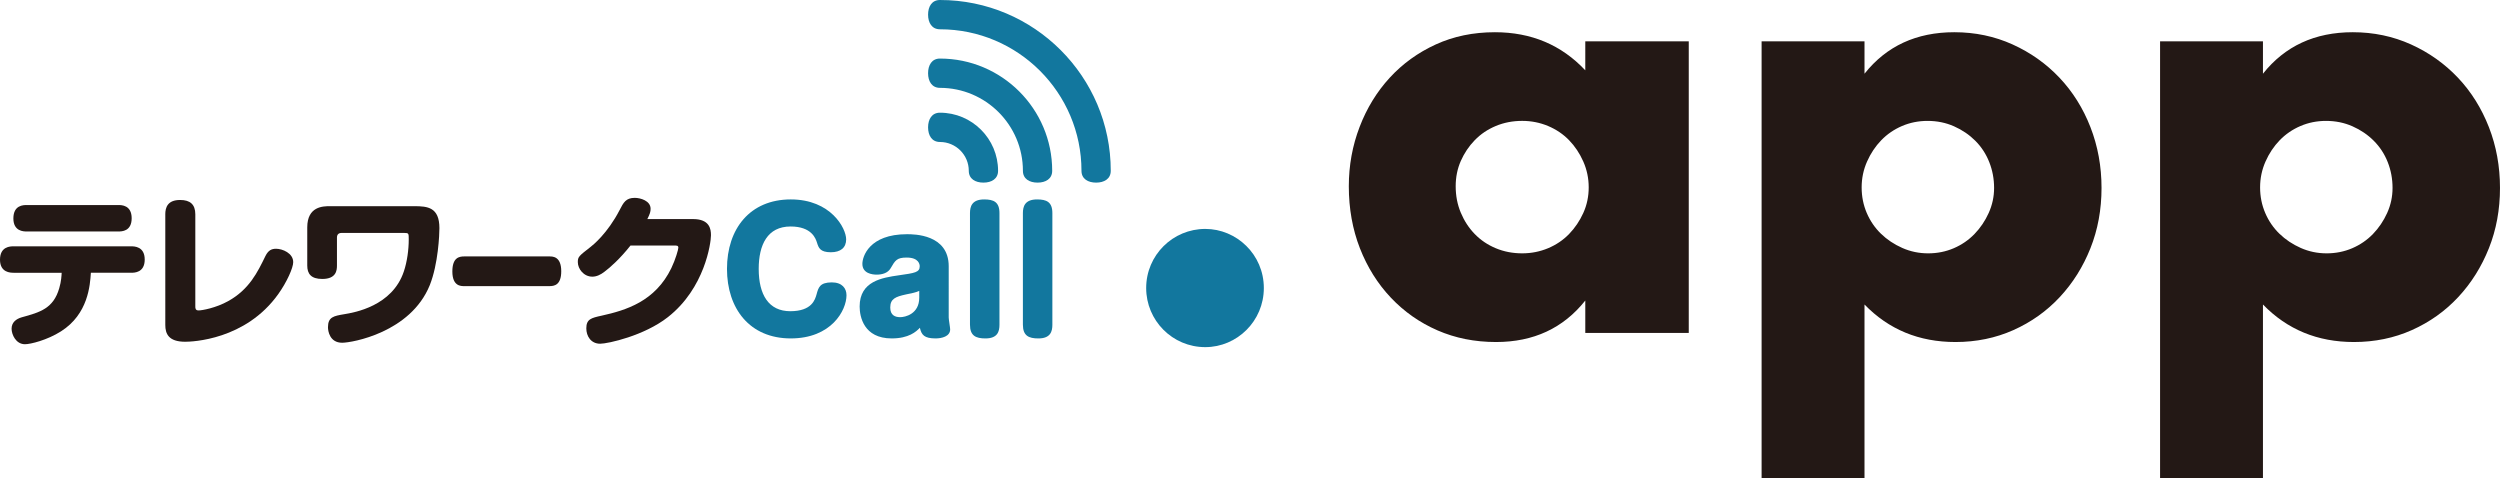
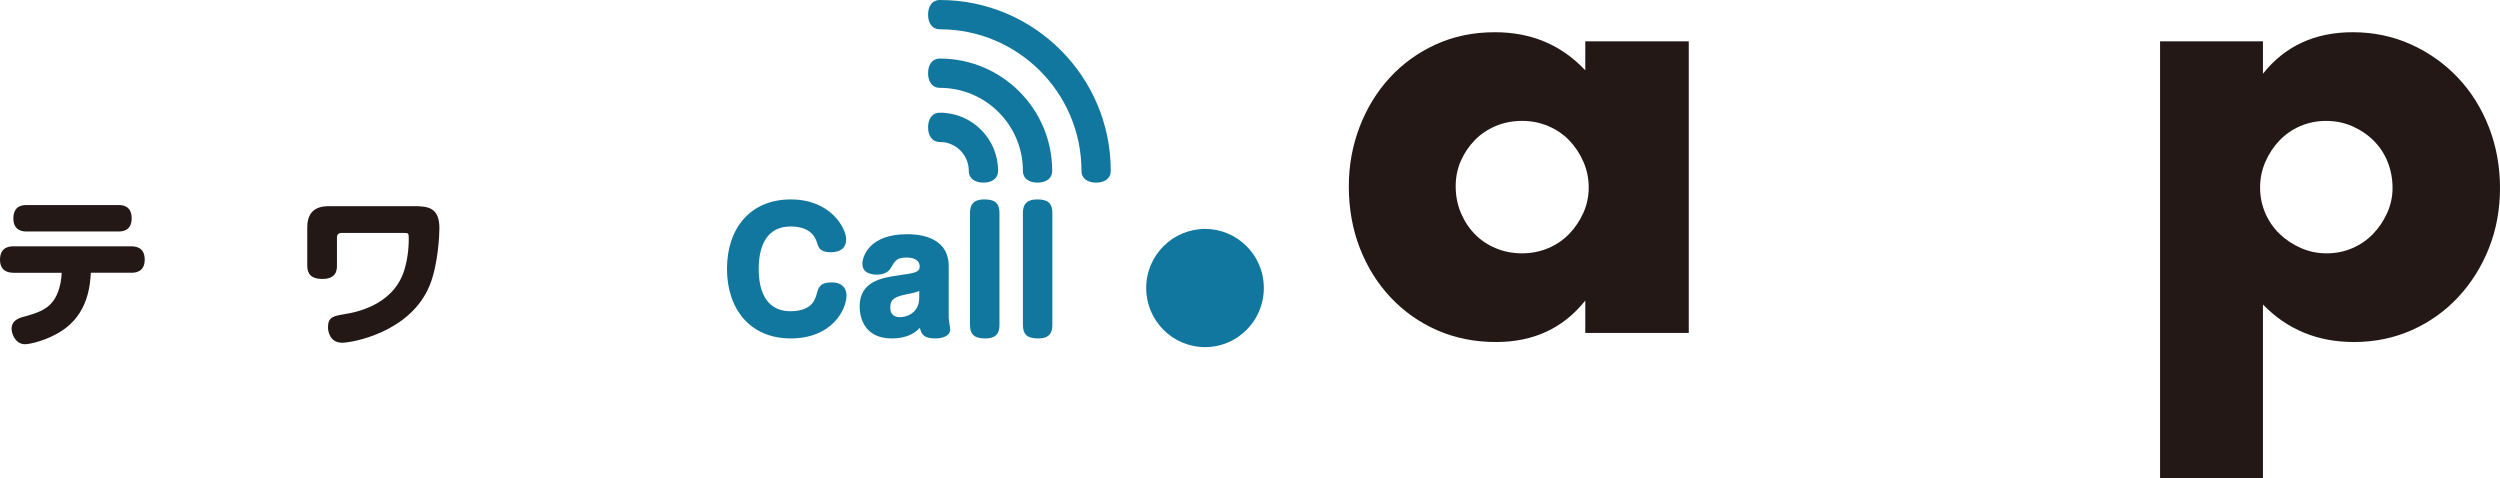
<svg xmlns="http://www.w3.org/2000/svg" version="1.1" id="レイヤー_1" x="0px" y="0px" width="243.94px" height="46.685px" viewBox="0 0 243.94 46.685" style="enable-background:new 0 0 243.94 46.685;" xml:space="preserve">
  <style type="text/css">
	.st0{fill:#12779E;}
	.st1{fill:#231815;}
</style>
  <g>
    <g>
      <path class="st0" d="M123.32,28.105c0,3.216-2.608,5.767-5.714,5.767c-3.216,0-5.767-2.607-5.767-5.767    c0-3.217,2.607-5.768,5.767-5.768C120.657,22.337,123.32,24.832,123.32,28.105z" />
      <path class="st1" d="M154.686,4.031h10.096v28.454h-10.096v-3.161c-2.145,2.7-5.048,4.049-8.709,4.049    c-2.07,0-3.974-0.38-5.712-1.137c-1.738-0.757-3.253-1.821-4.549-3.19c-1.293-1.367-2.3-2.976-3.023-4.825    c-0.719-1.848-1.081-3.864-1.081-6.046c0-2.033,0.352-3.966,1.055-5.796c0.701-1.831,1.682-3.429,2.939-4.798    c1.257-1.367,2.754-2.449,4.494-3.245c1.737-0.795,3.66-1.192,5.767-1.192c3.551,0,6.49,1.239,8.819,3.716V4.031z M142.04,18.175    c0,0.925,0.165,1.784,0.499,2.579c0.334,0.795,0.784,1.489,1.359,2.08c0.572,0.592,1.255,1.054,2.053,1.387    c0.794,0.333,1.654,0.499,2.579,0.499c0.888,0,1.727-0.166,2.524-0.499c0.794-0.333,1.477-0.795,2.051-1.387    c0.573-0.591,1.035-1.276,1.387-2.053c0.352-0.776,0.528-1.608,0.528-2.496c0-0.888-0.177-1.729-0.528-2.524    c-0.352-0.795-0.813-1.488-1.387-2.08c-0.573-0.59-1.257-1.054-2.051-1.387c-0.797-0.332-1.636-0.499-2.524-0.499    c-0.925,0-1.785,0.167-2.579,0.499c-0.797,0.333-1.481,0.796-2.053,1.387c-0.575,0.592-1.025,1.268-1.359,2.025    C142.205,16.465,142.04,17.287,142.04,18.175z" />
-       <path class="st1" d="M181.93,46.685H171.89V4.031h10.041v3.162c2.143-2.699,5.064-4.049,8.762-4.049    c2.033,0,3.928,0.398,5.684,1.192c1.756,0.795,3.282,1.878,4.576,3.245c1.294,1.368,2.302,2.977,3.023,4.825    c0.721,1.85,1.082,3.827,1.082,5.935c0,2.108-0.361,4.069-1.082,5.88c-0.721,1.812-1.719,3.403-2.995,4.77    c-1.275,1.368-2.783,2.44-4.52,3.217c-1.74,0.776-3.626,1.165-5.657,1.165c-3.551,0-6.509-1.221-8.874-3.661V46.685z     M194.576,18.341c0-0.887-0.159-1.728-0.473-2.523c-0.314-0.795-0.768-1.488-1.358-2.08c-0.593-0.591-1.286-1.063-2.08-1.414    c-0.795-0.352-1.656-0.527-2.579-0.527c-0.888,0-1.72,0.167-2.496,0.499c-0.776,0.333-1.451,0.796-2.023,1.387    c-0.573,0.592-1.037,1.285-1.387,2.08c-0.353,0.795-0.528,1.636-0.528,2.524c0,0.888,0.167,1.72,0.499,2.496    c0.334,0.777,0.795,1.452,1.387,2.025c0.591,0.573,1.285,1.035,2.08,1.387c0.795,0.352,1.636,0.526,2.524,0.526    c0.888,0,1.72-0.166,2.496-0.499c0.776-0.333,1.45-0.795,2.023-1.387c0.573-0.591,1.037-1.276,1.387-2.053    C194.399,20.006,194.576,19.192,194.576,18.341z" />
      <path class="st1" d="M220.81,46.685h-10.039V4.031h10.039v3.162c2.145-2.699,5.066-4.049,8.764-4.049    c2.031,0,3.927,0.398,5.684,1.192c1.756,0.795,3.28,1.878,4.576,3.245c1.293,1.368,2.3,2.977,3.023,4.825    c0.721,1.85,1.082,3.827,1.082,5.935c0,2.108-0.361,4.069-1.082,5.88c-0.723,1.812-1.72,3.403-2.995,4.77    c-1.275,1.368-2.783,2.44-4.521,3.217c-1.738,0.776-3.624,1.165-5.657,1.165c-3.549,0-6.509-1.221-8.874-3.661V46.685z     M233.455,18.341c0-0.887-0.157-1.728-0.471-2.523c-0.314-0.795-0.768-1.488-1.359-2.08c-0.591-0.591-1.285-1.063-2.08-1.414    c-0.794-0.352-1.656-0.527-2.579-0.527c-0.888,0-1.719,0.167-2.495,0.499c-0.778,0.333-1.451,0.796-2.025,1.387    c-0.573,0.592-1.037,1.285-1.387,2.08c-0.352,0.795-0.528,1.636-0.528,2.524c0,0.888,0.168,1.72,0.501,2.496    c0.332,0.777,0.795,1.452,1.387,2.025c0.591,0.573,1.285,1.035,2.08,1.387c0.795,0.352,1.636,0.526,2.522,0.526    c0.888,0,1.72-0.166,2.498-0.499c0.774-0.333,1.45-0.795,2.023-1.387c0.572-0.591,1.035-1.276,1.387-2.053    C233.28,20.006,233.455,19.192,233.455,18.341z" />
    </g>
  </g>
  <path class="st1" d="M1.321,26.614c-0.271,0-1.321,0-1.321-1.273c0-1.29,1.003-1.306,1.321-1.306H12.8c0.286,0,1.321,0,1.321,1.29  s-1.019,1.29-1.321,1.29H8.867c-0.08,1.21-0.255,4.028-2.913,5.715c-1.353,0.86-2.977,1.258-3.518,1.258  c-0.891,0-1.305-0.955-1.305-1.512c0-0.621,0.446-0.955,0.987-1.114c1.799-0.493,3.088-0.86,3.662-2.834  c0.207-0.701,0.223-1.258,0.239-1.512H1.321z M11.558,20.007c0.286,0,1.29,0,1.29,1.29c0,1.289-0.987,1.289-1.29,1.289H2.595  c-0.271,0-1.29,0-1.29-1.273c0-1.305,0.987-1.305,1.29-1.305H11.558z" />
-   <path class="st1" d="M16.128,20.914c0-0.668,0.223-1.401,1.449-1.401c0.971,0,1.481,0.43,1.481,1.401v8.979  c0,0.175,0,0.398,0.318,0.398c0.334,0,1.703-0.239,2.913-0.923c2.022-1.13,2.834-2.786,3.614-4.394  c0.287-0.573,0.621-0.701,1.035-0.701c0.621,0,1.672,0.43,1.672,1.306c0,0.557-0.621,1.942-1.449,3.104  c-3.2,4.505-8.437,4.664-9.09,4.664c-1.64,0-1.942-0.796-1.942-1.64V20.914z" />
  <path class="st1" d="M40.424,20.118c1.305,0,2.452,0.111,2.452,2.149c0,0.589-0.112,3.487-0.939,5.556  c-1.878,4.633-7.61,5.62-8.549,5.62c-1.21,0-1.385-1.13-1.385-1.512c0-1.003,0.557-1.099,1.592-1.274  c0.971-0.159,4.68-0.78,5.811-4.171c0.318-0.939,0.478-2.117,0.478-3.12c0-0.589,0-0.637-0.43-0.637h-6.129  c-0.287,0-0.446,0.159-0.446,0.446v2.738c0,0.478-0.08,1.306-1.433,1.306c-1.098,0-1.465-0.509-1.465-1.306v-3.725  c0-2.054,1.544-2.07,2.213-2.07H40.424z" />
-   <path class="st1" d="M45.297,27.919c-0.334,0-1.158,0-1.158-1.433c0-1.353,0.668-1.465,1.158-1.465h8.309  c0.334,0,1.158,0,1.158,1.449c0,1.369-0.704,1.449-1.158,1.449H45.297z" />
-   <path class="st1" d="M67.622,21.376c1.624,0,1.751,0.971,1.751,1.576c0,0.764-0.605,5.174-4.203,7.992  c-2.308,1.815-5.858,2.595-6.607,2.595c-0.907,0-1.353-0.748-1.353-1.496c0-0.907,0.478-1.019,1.496-1.242  c2.372-0.525,5.222-1.385,6.798-4.633c0.414-0.86,0.685-1.831,0.685-1.99c0-0.223-0.127-0.223-0.462-0.223h-4.203  c-1.035,1.305-1.99,2.149-2.547,2.563c-0.366,0.287-0.764,0.478-1.178,0.478c-0.844,0-1.417-0.764-1.417-1.417  c0-0.525,0.096-0.589,1.258-1.496c0.207-0.159,1.64-1.306,2.818-3.582c0.382-0.748,0.621-1.194,1.481-1.194  c0.557,0,1.544,0.286,1.544,1.067c0,0.287-0.063,0.494-0.318,1.003H67.622z" />
  <path class="st0" d="M82.565,23.357c0,0.817-0.55,1.257-1.493,1.257c-1.053,0-1.195-0.44-1.351-0.927  c-0.126-0.409-0.519-1.587-2.578-1.587c-2.263,0-3.111,1.792-3.111,4.134c0,2.53,0.974,4.133,3.08,4.133  c2.122,0,2.42-1.147,2.562-1.635c0.189-0.707,0.33-1.163,1.477-1.179c1.022,0,1.446,0.582,1.446,1.257  c0,1.477-1.477,4.212-5.438,4.212c-4.008,0-6.223-2.908-6.223-6.789c0-3.913,2.247-6.774,6.223-6.774  C81.072,19.459,82.565,22.272,82.565,23.357z" />
  <path class="st0" d="M92.572,30.995c0,0.189,0.141,0.974,0.141,1.147c0,0.691-0.833,0.88-1.415,0.88c-1.1,0-1.383-0.33-1.54-1.037  c-0.361,0.377-1.084,1.037-2.75,1.037c-2.734,0-3.128-2.137-3.128-3.112c0-2.483,2.201-2.813,3.835-3.049  c1.54-0.22,2.027-0.283,2.027-0.88c0-0.189-0.094-0.849-1.273-0.849c-0.958,0-1.116,0.267-1.571,1.053  c-0.267,0.456-0.818,0.613-1.352,0.613c-0.425,0-1.399-0.11-1.399-1.053c0-0.707,0.66-2.892,4.353-2.892  c0.676,0,4.071,0,4.071,3.128V30.995z M89.695,28.386c-0.346,0.157-0.691,0.22-1.304,0.346c-1.006,0.22-1.524,0.424-1.524,1.273  c0,0.77,0.487,0.943,0.974,0.943c0.472,0,1.855-0.299,1.855-1.902V28.386z" />
  <path class="st0" d="M97.524,31.687c0,0.644-0.173,1.336-1.368,1.336c-0.927,0-1.509-0.251-1.509-1.336V20.795  c0-0.644,0.189-1.336,1.383-1.336c0.912,0,1.494,0.236,1.494,1.336V31.687z" />
  <path class="st0" d="M102.686,31.687c0,0.644-0.173,1.336-1.367,1.336c-0.927,0-1.509-0.251-1.509-1.336V20.795  c0-0.644,0.188-1.336,1.383-1.336c0.912,0,1.493,0.236,1.493,1.336V31.687z" />
  <path class="st0" d="M95.959,17.819c-0.789,0-1.429-0.363-1.429-1.152c0-1.551-1.262-2.813-2.813-2.813  c-0.789,0-1.159-0.64-1.159-1.429c0-0.789,0.369-1.429,1.159-1.429c3.127,0,5.671,2.544,5.671,5.671  C97.387,17.455,96.748,17.819,95.959,17.819z" />
  <path class="st0" d="M101.241,17.819c-0.789,0-1.429-0.363-1.429-1.152c0-4.464-3.631-8.095-8.095-8.095  c-0.789,0-1.159-0.64-1.159-1.429s0.369-1.429,1.159-1.429c6.039,0,10.952,4.913,10.952,10.952  C102.669,17.455,102.03,17.819,101.241,17.819z" />
  <path class="st0" d="M106.955,17.819c-0.789,0-1.429-0.363-1.429-1.152c0-7.615-6.195-13.809-13.809-13.809  c-0.789,0-1.159-0.64-1.159-1.429S90.928,0,91.717,0c9.19,0,16.667,7.477,16.667,16.667  C108.383,17.455,107.744,17.819,106.955,17.819z" />
</svg>